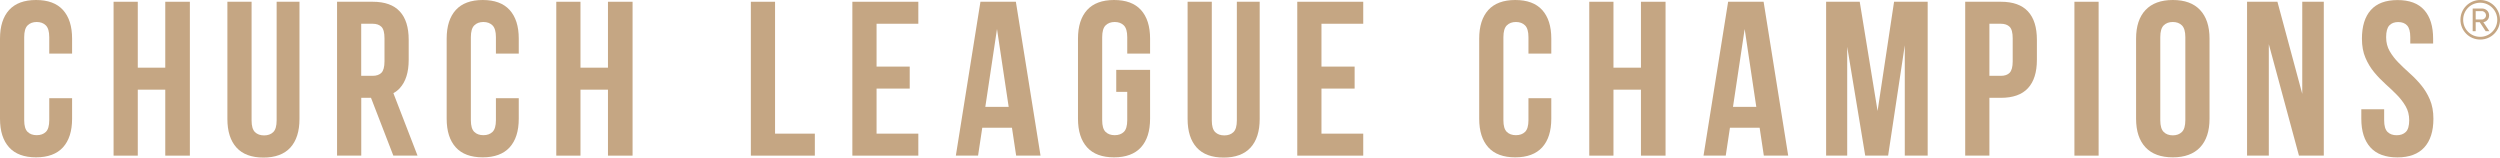
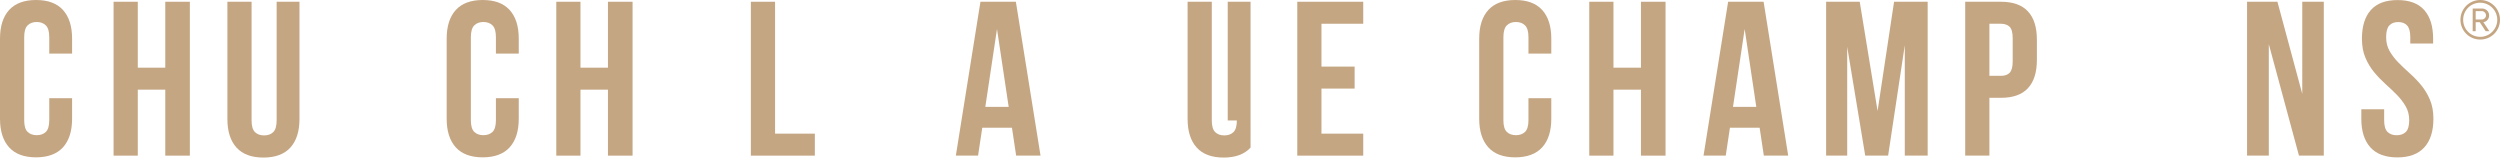
<svg xmlns="http://www.w3.org/2000/svg" id="Layer_2" data-name="Layer 2" viewBox="0 0 441.1 27.8">
  <defs>
    <style>
      .cls-1 {
        fill: #c5a683;
      }
    </style>
  </defs>
  <g id="Layer_1-2" data-name="Layer 1">
    <g>
      <g>
        <path class="cls-1" d="M6.36,0C4.27,0,2.68.59,1.61,1.76.54,2.94,0,4.63,0,6.82v14.12c0,2.2.54,3.88,1.61,5.06,1.07,1.18,2.66,1.76,4.75,1.76s3.68-.59,4.75-1.76c1.07-1.18,1.61-2.86,1.61-5.06v-3.61h-4.03v3.88c0,.98-.2,1.67-.6,2.06-.4.39-.94.58-1.61.58s-1.21-.19-1.61-.58c-.4-.39-.6-1.07-.6-2.06V6.55c0-.98.2-1.67.6-2.07.4-.4.94-.6,1.61-.6s1.21.2,1.61.6c.4.4.6,1.09.6,2.07v2.91h4.03v-2.64c0-2.2-.54-3.88-1.61-5.06-1.07-1.18-2.66-1.76-4.75-1.76Z" />
        <polygon class="cls-1" points="29.16 11.94 24.31 11.94 24.31 .31 20.04 .31 20.04 27.46 24.31 27.46 24.31 15.82 29.16 15.82 29.16 27.46 33.5 27.46 33.5 .31 29.16 .31 29.16 11.94" />
        <path class="cls-1" d="M48.81,21.25c0,.98-.2,1.67-.6,2.06-.4.39-.94.58-1.61.58s-1.21-.19-1.61-.58c-.4-.39-.6-1.07-.6-2.06V.31h-4.27v20.67c0,2.2.54,3.88,1.61,5.06,1.07,1.18,2.66,1.76,4.75,1.76s3.68-.59,4.75-1.76c1.07-1.18,1.61-2.86,1.61-5.06V.31h-4.03v20.94Z" />
-         <path class="cls-1" d="M70.54,15.55c1.05-1.14,1.57-2.8,1.57-5v-3.53c0-2.2-.52-3.87-1.57-5-1.05-1.14-2.64-1.71-4.79-1.71h-6.28v27.15h4.27v-10.2h1.72l3.94,10.2h4.27l-4.26-11.02c.43-.24.81-.53,1.14-.89ZM63.73,4.19h2.02c.67,0,1.19.18,1.55.54.36.36.54,1.03.54,2.02v4.07c0,.98-.18,1.65-.54,2.02-.36.36-.88.54-1.55.54h-2.02V4.19Z" />
        <path class="cls-1" d="M85.17,0c-2.09,0-3.68.59-4.75,1.76-1.07,1.18-1.61,2.86-1.61,5.06v14.12c0,2.2.54,3.88,1.61,5.06,1.07,1.18,2.66,1.76,4.75,1.76s3.68-.59,4.75-1.76c1.07-1.18,1.61-2.86,1.61-5.06v-3.61h-4.03v3.88c0,.98-.2,1.67-.6,2.06-.4.39-.94.58-1.61.58s-1.21-.19-1.61-.58c-.4-.39-.6-1.07-.6-2.06V6.55c0-.98.2-1.67.6-2.07.4-.4.94-.6,1.61-.6s1.21.2,1.61.6c.4.4.6,1.09.6,2.07v2.91h4.03v-2.64c0-2.2-.54-3.88-1.61-5.06-1.07-1.18-2.66-1.76-4.75-1.76Z" />
        <polygon class="cls-1" points="107.27 11.94 102.42 11.94 102.42 .31 98.15 .31 98.15 27.46 102.42 27.46 102.42 15.82 107.27 15.82 107.27 27.46 111.61 27.46 111.61 .31 107.27 .31 107.27 11.94" />
      </g>
      <g>
        <polygon class="cls-1" points="136.75 .31 132.48 .31 132.48 27.46 143.77 27.46 143.77 23.58 136.75 23.58 136.75 .31" />
-         <polygon class="cls-1" points="150.39 27.46 162.03 27.46 162.03 23.58 154.66 23.58 154.66 15.63 160.51 15.63 160.51 11.75 154.66 11.75 154.66 4.19 162.03 4.19 162.03 .31 150.39 .31 150.39 27.46" />
        <path class="cls-1" d="M172.99.31l-4.34,27.15h3.92l.74-4.92h5.24l.74,4.92h4.3L179.24.31h-6.24ZM173.85,18.85l2.06-13.73,2.06,13.73h-4.11Z" />
-         <path class="cls-1" d="M196.56,0c-2.09,0-3.68.59-4.75,1.76-1.07,1.18-1.61,2.86-1.61,5.06v14.12c0,2.2.54,3.88,1.61,5.06,1.07,1.18,2.66,1.76,4.75,1.76s3.68-.59,4.75-1.76c1.07-1.18,1.61-2.86,1.61-5.06v-8.61h-5.97v3.88h1.94v5c0,.98-.2,1.67-.6,2.06-.4.39-.94.58-1.61.58s-1.21-.19-1.61-.58c-.4-.39-.6-1.07-.6-2.06V6.55c0-.98.2-1.67.6-2.07.4-.4.94-.6,1.61-.6s1.21.2,1.61.6c.4.4.6,1.09.6,2.07v2.91h4.03v-2.64c0-2.2-.54-3.88-1.61-5.06-1.07-1.18-2.66-1.76-4.75-1.76Z" />
-         <path class="cls-1" d="M218.23,21.25c0,.98-.2,1.67-.6,2.06-.4.39-.94.58-1.61.58s-1.21-.19-1.61-.58c-.4-.39-.6-1.07-.6-2.06V.31h-4.27v20.67c0,2.2.54,3.88,1.61,5.06,1.07,1.18,2.66,1.76,4.75,1.76s3.68-.59,4.75-1.76c1.07-1.18,1.61-2.86,1.61-5.06V.31h-4.03v20.94Z" />
+         <path class="cls-1" d="M218.23,21.25c0,.98-.2,1.67-.6,2.06-.4.39-.94.58-1.61.58s-1.21-.19-1.61-.58c-.4-.39-.6-1.07-.6-2.06V.31h-4.27v20.67c0,2.2.54,3.88,1.61,5.06,1.07,1.18,2.66,1.76,4.75,1.76s3.68-.59,4.75-1.76V.31h-4.03v20.94Z" />
        <polygon class="cls-1" points="228.89 27.46 240.53 27.46 240.53 23.58 233.16 23.58 233.16 15.63 239.01 15.63 239.01 11.75 233.16 11.75 233.16 4.19 240.53 4.19 240.53 .31 228.89 .31 228.89 27.46" />
      </g>
      <g>
        <path class="cls-1" d="M267.35,0c-2.09,0-3.68.59-4.75,1.76-1.07,1.18-1.61,2.86-1.61,5.06v14.12c0,2.2.54,3.88,1.61,5.06,1.07,1.18,2.66,1.76,4.75,1.76s3.68-.59,4.75-1.76c1.07-1.18,1.61-2.86,1.61-5.06v-3.61h-4.03v3.88c0,.98-.2,1.67-.6,2.06s-.94.58-1.61.58-1.21-.19-1.61-.58c-.4-.39-.6-1.07-.6-2.06V6.55c0-.98.2-1.67.6-2.07.4-.4.94-.6,1.61-.6s1.21.2,1.61.6c.4.4.6,1.09.6,2.07v2.91h4.03v-2.64c0-2.2-.54-3.88-1.61-5.06-1.07-1.18-2.66-1.76-4.75-1.76Z" />
        <polygon class="cls-1" points="289.53 11.94 284.68 11.94 284.68 .31 280.41 .31 280.41 27.46 284.68 27.46 284.68 15.82 289.53 15.82 289.53 27.46 293.87 27.46 293.87 .31 289.53 .31 289.53 11.94" />
        <path class="cls-1" d="M304.91.31l-4.34,27.15h3.92l.74-4.92h5.24l.74,4.92h4.3l-4.34-27.15h-6.24ZM305.77,18.85l2.06-13.73,2.05,13.73h-4.11Z" />
        <polygon class="cls-1" points="331.28 19.58 328.13 .31 322.2 .31 322.2 27.46 325.92 27.46 325.92 8.26 329.1 27.46 333.14 27.46 336.08 7.99 336.08 27.46 340.12 27.46 340.12 .31 334.19 .31 331.28 19.58" />
        <path class="cls-1" d="M353.02.31h-6.28v27.15h4.27v-10.2h2.02c2.15,0,3.74-.57,4.79-1.71,1.05-1.14,1.57-2.8,1.57-5v-3.53c0-2.2-.52-3.87-1.57-5-1.05-1.14-2.64-1.71-4.79-1.71ZM355.12,10.82c0,.98-.18,1.65-.54,2.02s-.88.54-1.55.54h-2.02V4.19h2.02c.67,0,1.19.18,1.55.54s.54,1.03.54,2.02v4.07Z" />
-         <rect class="cls-1" x="366.01" y=".31" width="4.27" height="27.15" />
-         <path class="cls-1" d="M383.37,0c-2.09,0-3.7.59-4.81,1.76-1.11,1.18-1.67,2.86-1.67,5.06v14.12c0,2.2.56,3.88,1.67,5.06,1.11,1.18,2.71,1.76,4.81,1.76s3.7-.59,4.81-1.76c1.11-1.18,1.67-2.86,1.67-5.06V6.82c0-2.2-.56-3.88-1.67-5.06-1.11-1.18-2.71-1.76-4.81-1.76ZM385.58,21.21c0,.98-.2,1.67-.6,2.07-.4.4-.94.6-1.61.6s-1.21-.2-1.61-.6c-.4-.4-.6-1.09-.6-2.07V6.55c0-.98.2-1.67.6-2.07s.94-.6,1.61-.6,1.21.2,1.61.6c.4.4.6,1.09.6,2.07v14.66Z" />
        <polygon class="cls-1" points="406.21 16.56 401.83 .31 396.47 .31 396.47 27.46 400.31 27.46 400.31 7.79 405.63 27.46 410.01 27.46 410.01 .31 406.21 .31 406.21 16.56" />
        <path class="cls-1" d="M428.73,17.57c-.41-.96-.93-1.81-1.55-2.56-.62-.75-1.29-1.44-2-2.07-.71-.63-1.38-1.27-2-1.9-.62-.63-1.14-1.31-1.55-2.02-.41-.71-.62-1.53-.62-2.46,0-.98.19-1.67.56-2.07.37-.4.9-.6,1.57-.6s1.2.2,1.57.6c.37.4.56,1.09.56,2.07v1.12h4.03v-.85c0-2.2-.52-3.88-1.57-5.06-1.05-1.18-2.62-1.76-4.71-1.76s-3.67.59-4.71,1.76c-1.05,1.18-1.57,2.86-1.57,5.06,0,1.29.21,2.42.62,3.37.41.96.93,1.81,1.55,2.56.62.75,1.29,1.44,2,2.08.71.63,1.38,1.27,2,1.9.62.63,1.14,1.31,1.55,2.02s.62,1.53.62,2.46c0,.98-.2,1.67-.6,2.06-.4.39-.94.58-1.61.58s-1.21-.19-1.61-.58c-.4-.39-.6-1.07-.6-2.06v-1.94h-4.03v1.67c0,2.2.54,3.88,1.61,5.06,1.07,1.18,2.66,1.76,4.75,1.76s3.68-.59,4.75-1.76c1.07-1.18,1.61-2.86,1.61-5.06,0-1.29-.21-2.42-.62-3.37Z" />
      </g>
      <path class="cls-1" d="M437.61,6.98c-1.93,0-3.49-1.56-3.49-3.49s1.56-3.49,3.49-3.49,3.49,1.55,3.49,3.49-1.55,3.49-3.49,3.49ZM437.61.48c-1.66,0-3.01,1.32-3.01,3.01s1.35,3.01,3.01,3.01,3.01-1.37,3.01-3.01-1.35-3.01-3.01-3.01ZM438.57,5.5l-1.04-1.58h-.72v1.58h-.53V1.5h1.63c.67,0,1.27.48,1.27,1.22,0,.89-.79,1.19-1.02,1.19l1.07,1.6h-.66ZM437.91,1.96h-1.1v1.48h1.1c.35,0,.72-.31.72-.72,0-.44-.38-.76-.72-.76Z" />
    </g>
  </g>
</svg>